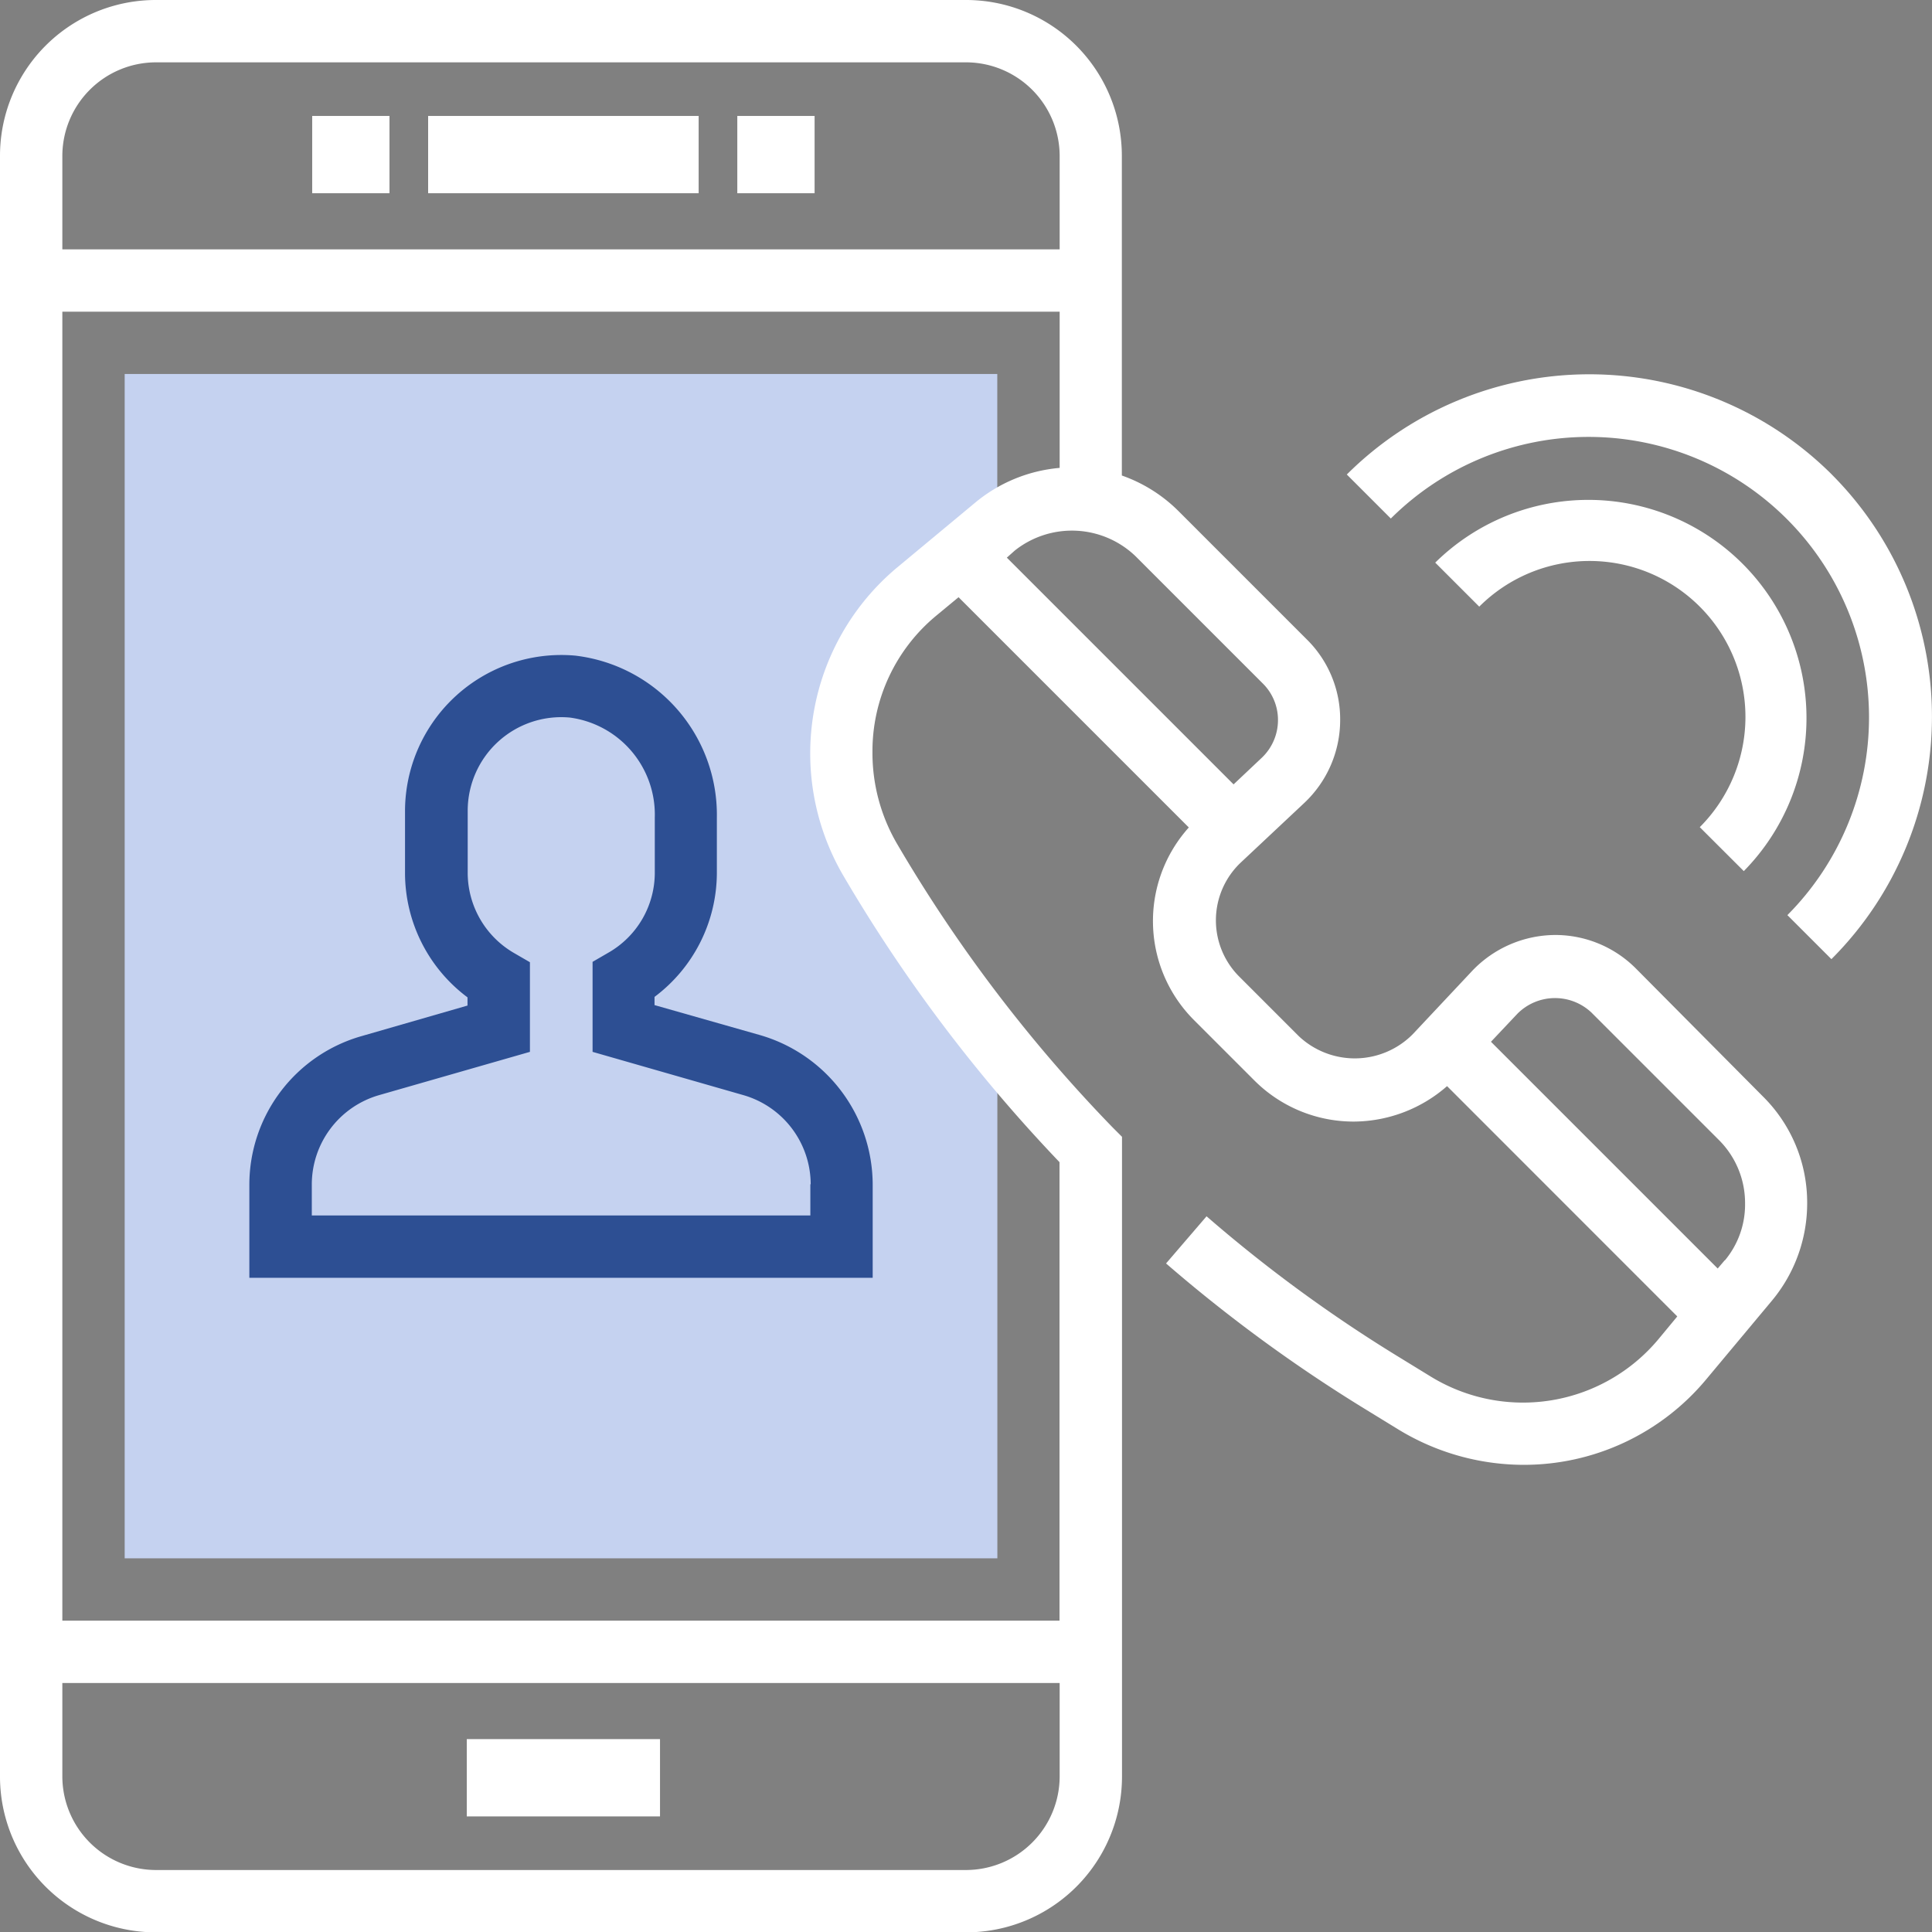
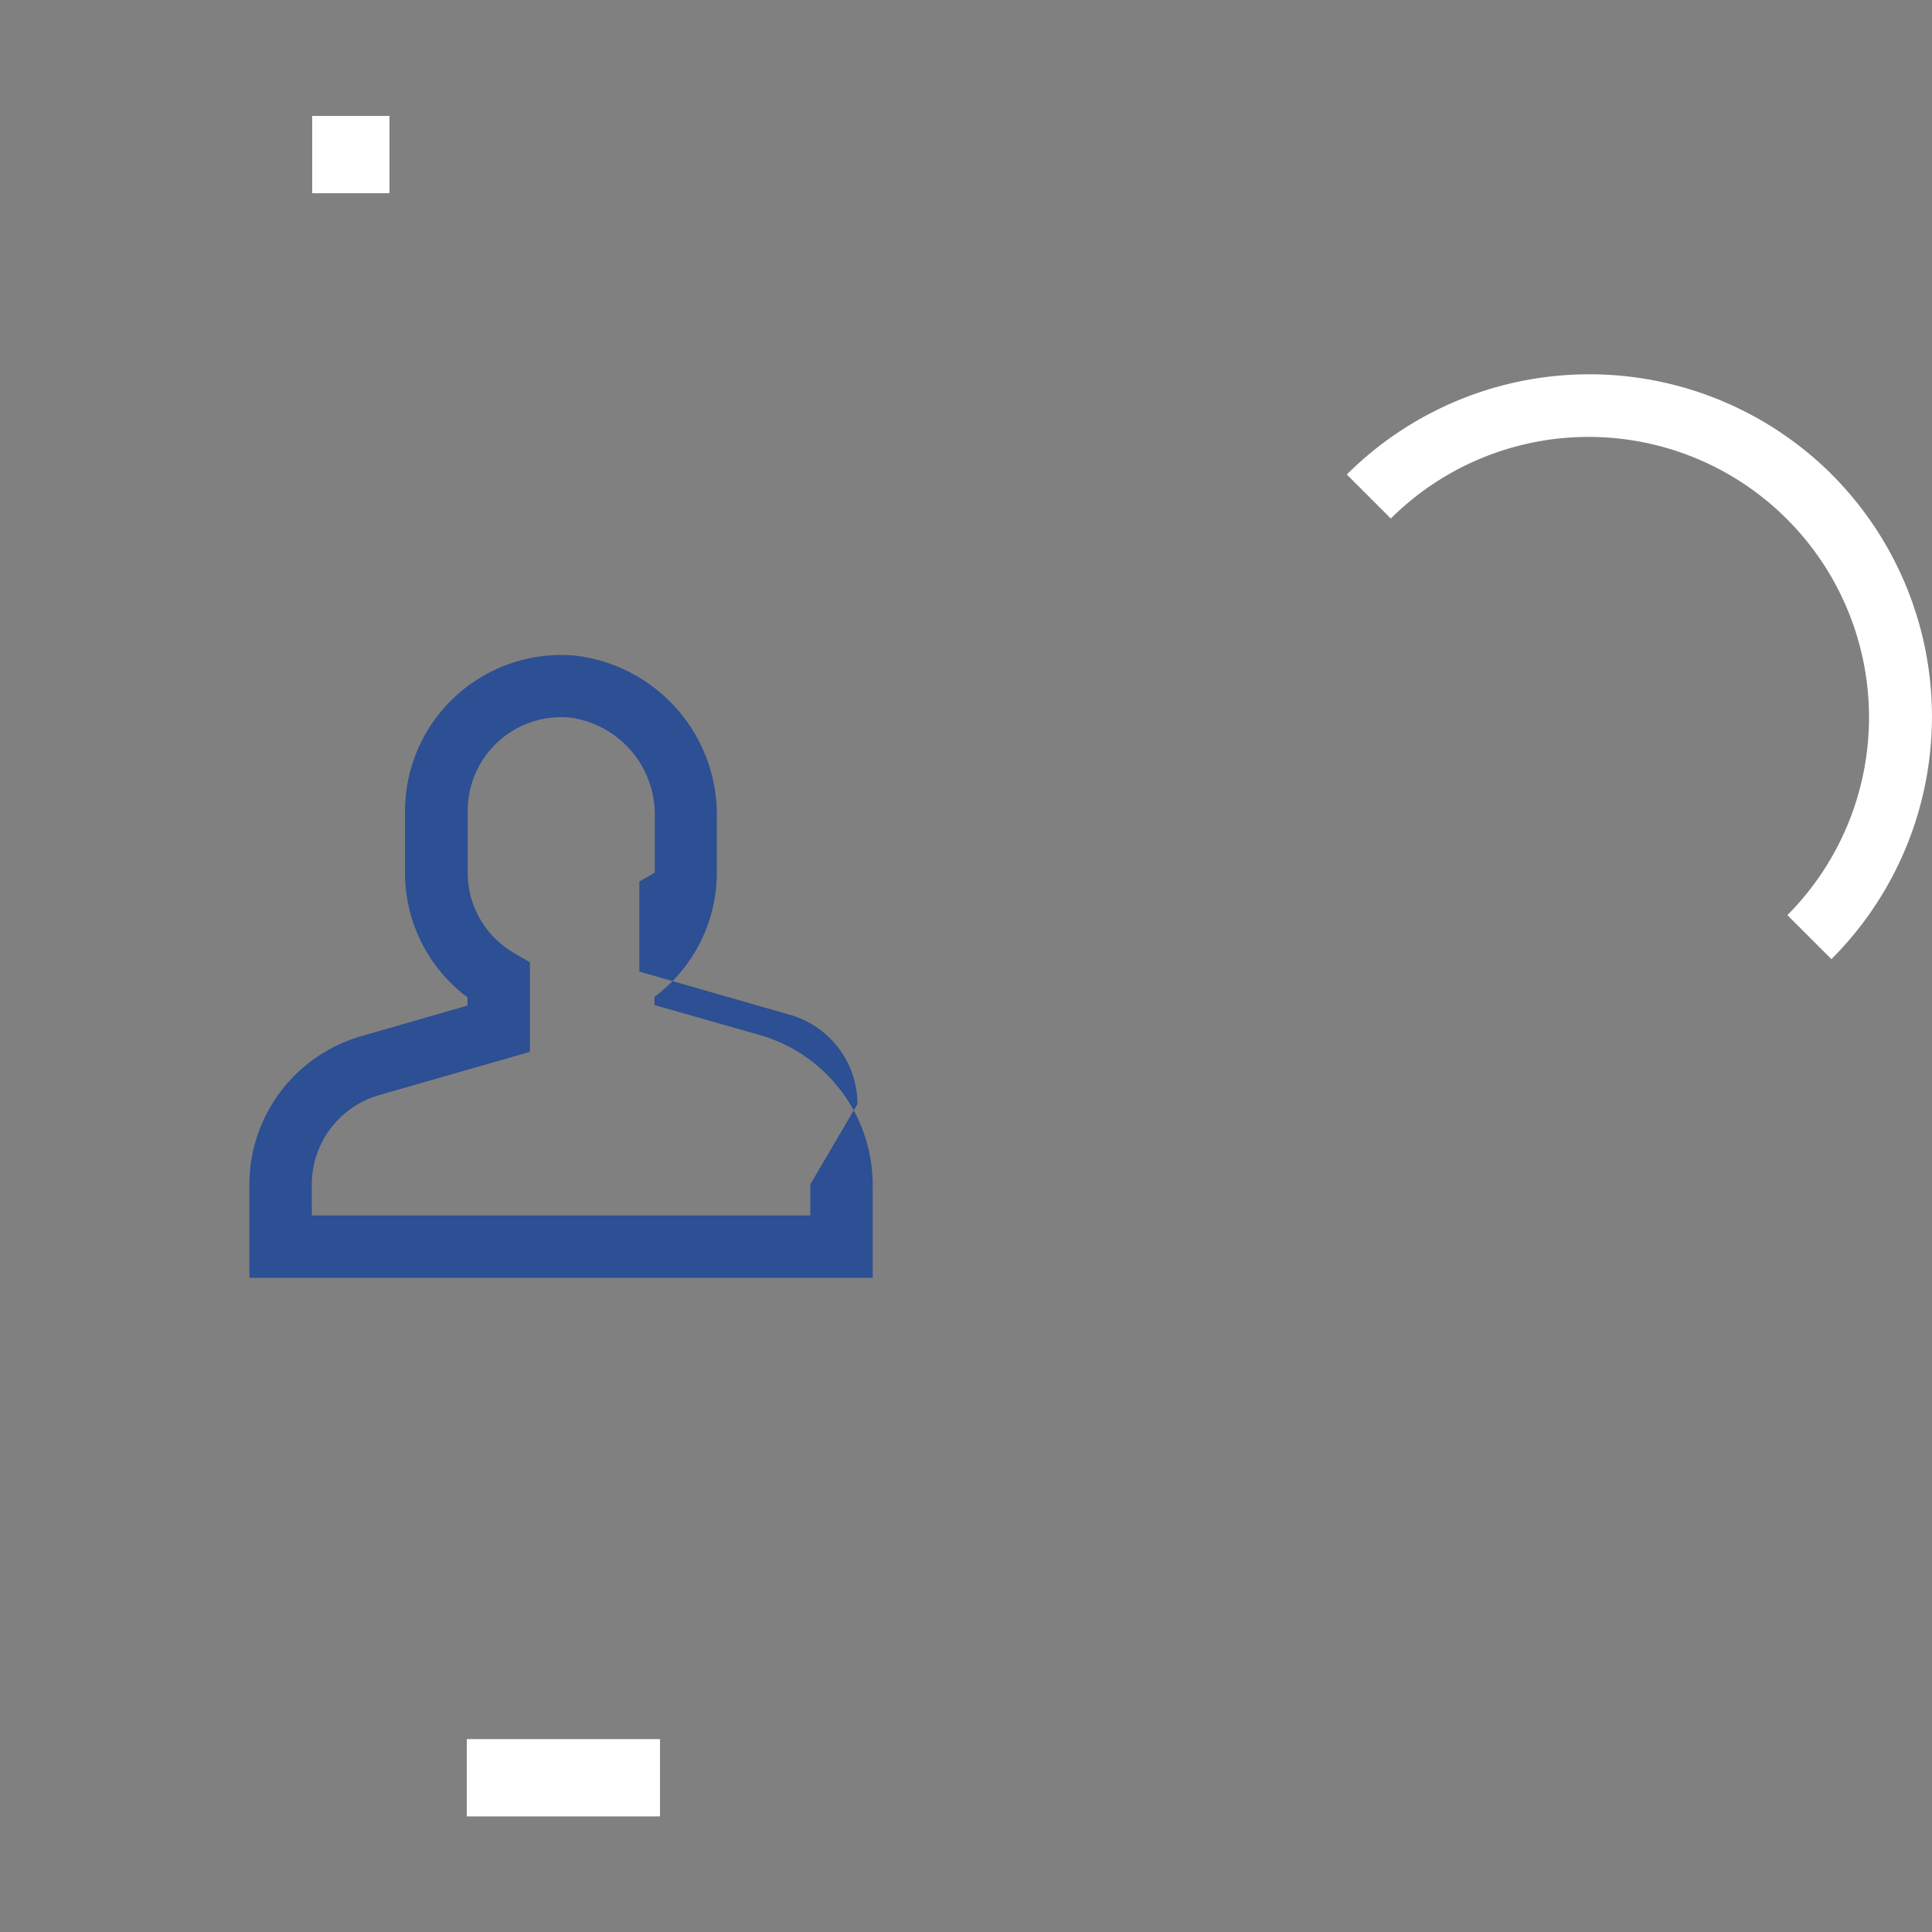
<svg xmlns="http://www.w3.org/2000/svg" width="49.991" height="50" viewBox="0 0 49.991 50">
  <rect x="0" y="0" width="49.991" height="50" fill="#808080" stroke="none" />
  <defs>
    <clipPath id="clip-path">
      <rect id="Rectangle_166" data-name="Rectangle 166" width="49.991" height="50" fill="none" />
    </clipPath>
  </defs>
  <g id="Group_810" data-name="Group 810" clip-path="url(#clip-path)">
-     <path id="Path_2013" data-name="Path 2013" d="M51.274,108.54h0a5.4,5.4,0,0,1-.726-2.7v-.071a5.349,5.349,0,0,1,1.935-4.123l2.036-1.7a.211.211,0,0,1,.06-.04V96H32v30.645H54.581V113.308a39.343,39.343,0,0,1-3.306-4.768" transform="translate(-28.774 -86.323)" fill="#c5d2f0" />
-     <rect id="Rectangle_162" data-name="Rectangle 162" width="7" height="2" transform="translate(11.078 3)" fill="#fff" />
-     <rect id="Rectangle_163" data-name="Rectangle 163" width="2" height="2" transform="translate(19.078 3)" fill="#fff" />
    <rect id="Rectangle_164" data-name="Rectangle 164" width="2" height="2" transform="translate(8.078 3)" fill="#fff" />
    <rect id="Rectangle_165" data-name="Rectangle 165" width="5" height="2" transform="translate(12.078 45)" fill="#fff" />
-     <path id="Path_2014" data-name="Path 2014" d="M42.329,25.06a2.945,2.945,0,0,0-2.087-.867,2.983,2.983,0,0,0-2.147.927l-1.542,1.643a2.112,2.112,0,0,1-2.944.05l-1.552-1.552a2.058,2.058,0,0,1,.05-2.944l1.643-1.542a2.944,2.944,0,0,0,.927-2.147,2.9,2.9,0,0,0-.867-2.087l-3.3-3.3a3.9,3.9,0,0,0-1.482-.937V4.032A4.031,4.031,0,0,0,25,0H4.032A4.031,4.031,0,0,0,0,4.032V45.968A4.031,4.031,0,0,0,4.032,50H25a4.031,4.031,0,0,0,4.032-4.032V29.415l-.232-.232a38.337,38.337,0,0,1-5.6-7.369,4.667,4.667,0,0,1-.625-2.369,4.549,4.549,0,0,1,1.643-3.508l.585-.484,5.958,5.958A3.623,3.623,0,0,0,30.9,26.4l1.552,1.552a3.628,3.628,0,0,0,2.591,1.069,3.686,3.686,0,0,0,2.4-.917L43.4,34.063l-.484.585a4.565,4.565,0,0,1-5.9.968l-.887-.544a37.179,37.179,0,0,1-4.909-3.6l-1.048,1.22a39.027,39.027,0,0,0,5.121,3.75l.887.544a6.235,6.235,0,0,0,3.236.917,6.139,6.139,0,0,0,4.738-2.218l1.7-2.036a3.935,3.935,0,0,0,.907-2.51,3.863,3.863,0,0,0-1.149-2.772ZM4.032,1.613H25a2.426,2.426,0,0,1,2.419,2.419V6.452H1.613V4.032A2.426,2.426,0,0,1,4.032,1.613M25,48.387H4.032a2.426,2.426,0,0,1-2.419-2.419V43.548H27.419v2.419A2.426,2.426,0,0,1,25,48.387M23.185,14.708A6.269,6.269,0,0,0,21.8,22.621a39.993,39.993,0,0,0,5.615,7.45V41.935H1.613V8.065H27.419v4.042a3.948,3.948,0,0,0-2.187.9Zm3.075-.464a2.377,2.377,0,0,1,3.115.141l3.3,3.3a1.326,1.326,0,0,1,.393.948,1.343,1.343,0,0,1-.423.978l-.726.685-5.867-5.867ZM44.627,32.611l-.181.212-5.867-5.867.685-.726a1.372,1.372,0,0,1,1.915-.03l3.3,3.3a2.3,2.3,0,0,1,.675,1.633,2.259,2.259,0,0,1-.524,1.482" fill="#fff" />
    <path id="Path_2015" data-name="Path 2015" d="M358.25,98.668a8.889,8.889,0,0,0-12.55,0l1.139,1.139A7.256,7.256,0,0,1,357.1,110.069l1.139,1.139a8.868,8.868,0,0,0,.01-12.54" transform="translate(-310.851 -86.39)" fill="#fff" />
-     <path id="Path_2016" data-name="Path 2016" d="M376.384,137.682A5.645,5.645,0,0,0,368.4,129.7l1.139,1.139a4.034,4.034,0,1,1,5.706,5.706Z" transform="translate(-331.263 -115.142)" fill="#fff" />
-     <path id="Path_2017" data-name="Path 2017" d="M74.484,177.2v-.212a4.02,4.02,0,0,0,1.613-3.206v-1.442a4.149,4.149,0,0,0-3.669-4.183,4.044,4.044,0,0,0-4.4,4.022v1.613A4.02,4.02,0,0,0,69.645,177v.212L66.913,178A4,4,0,0,0,64,181.838v2.419H80.129v-2.419a4.037,4.037,0,0,0-2.913-3.861Zm4.032,4.637v.806h-12.9v-.806a2.407,2.407,0,0,1,1.744-2.308l3.9-1.119v-2.319l-.4-.232a2.4,2.4,0,0,1-1.21-2.077v-1.613a2.421,2.421,0,0,1,2.641-2.409,2.533,2.533,0,0,1,2.2,2.581v1.431a2.384,2.384,0,0,1-1.21,2.077l-.4.232v2.329l3.9,1.119a2.407,2.407,0,0,1,1.744,2.308" transform="translate(-57.548 -151.193)" fill="#2d4f93" />
+     <path id="Path_2017" data-name="Path 2017" d="M74.484,177.2v-.212a4.02,4.02,0,0,0,1.613-3.206v-1.442a4.149,4.149,0,0,0-3.669-4.183,4.044,4.044,0,0,0-4.4,4.022v1.613A4.02,4.02,0,0,0,69.645,177v.212L66.913,178A4,4,0,0,0,64,181.838v2.419H80.129v-2.419a4.037,4.037,0,0,0-2.913-3.861Zm4.032,4.637v.806h-12.9v-.806a2.407,2.407,0,0,1,1.744-2.308l3.9-1.119v-2.319l-.4-.232a2.4,2.4,0,0,1-1.21-2.077v-1.613a2.421,2.421,0,0,1,2.641-2.409,2.533,2.533,0,0,1,2.2,2.581v1.431l-.4.232v2.329l3.9,1.119a2.407,2.407,0,0,1,1.744,2.308" transform="translate(-57.548 -151.193)" fill="#2d4f93" />
  </g>
</svg>